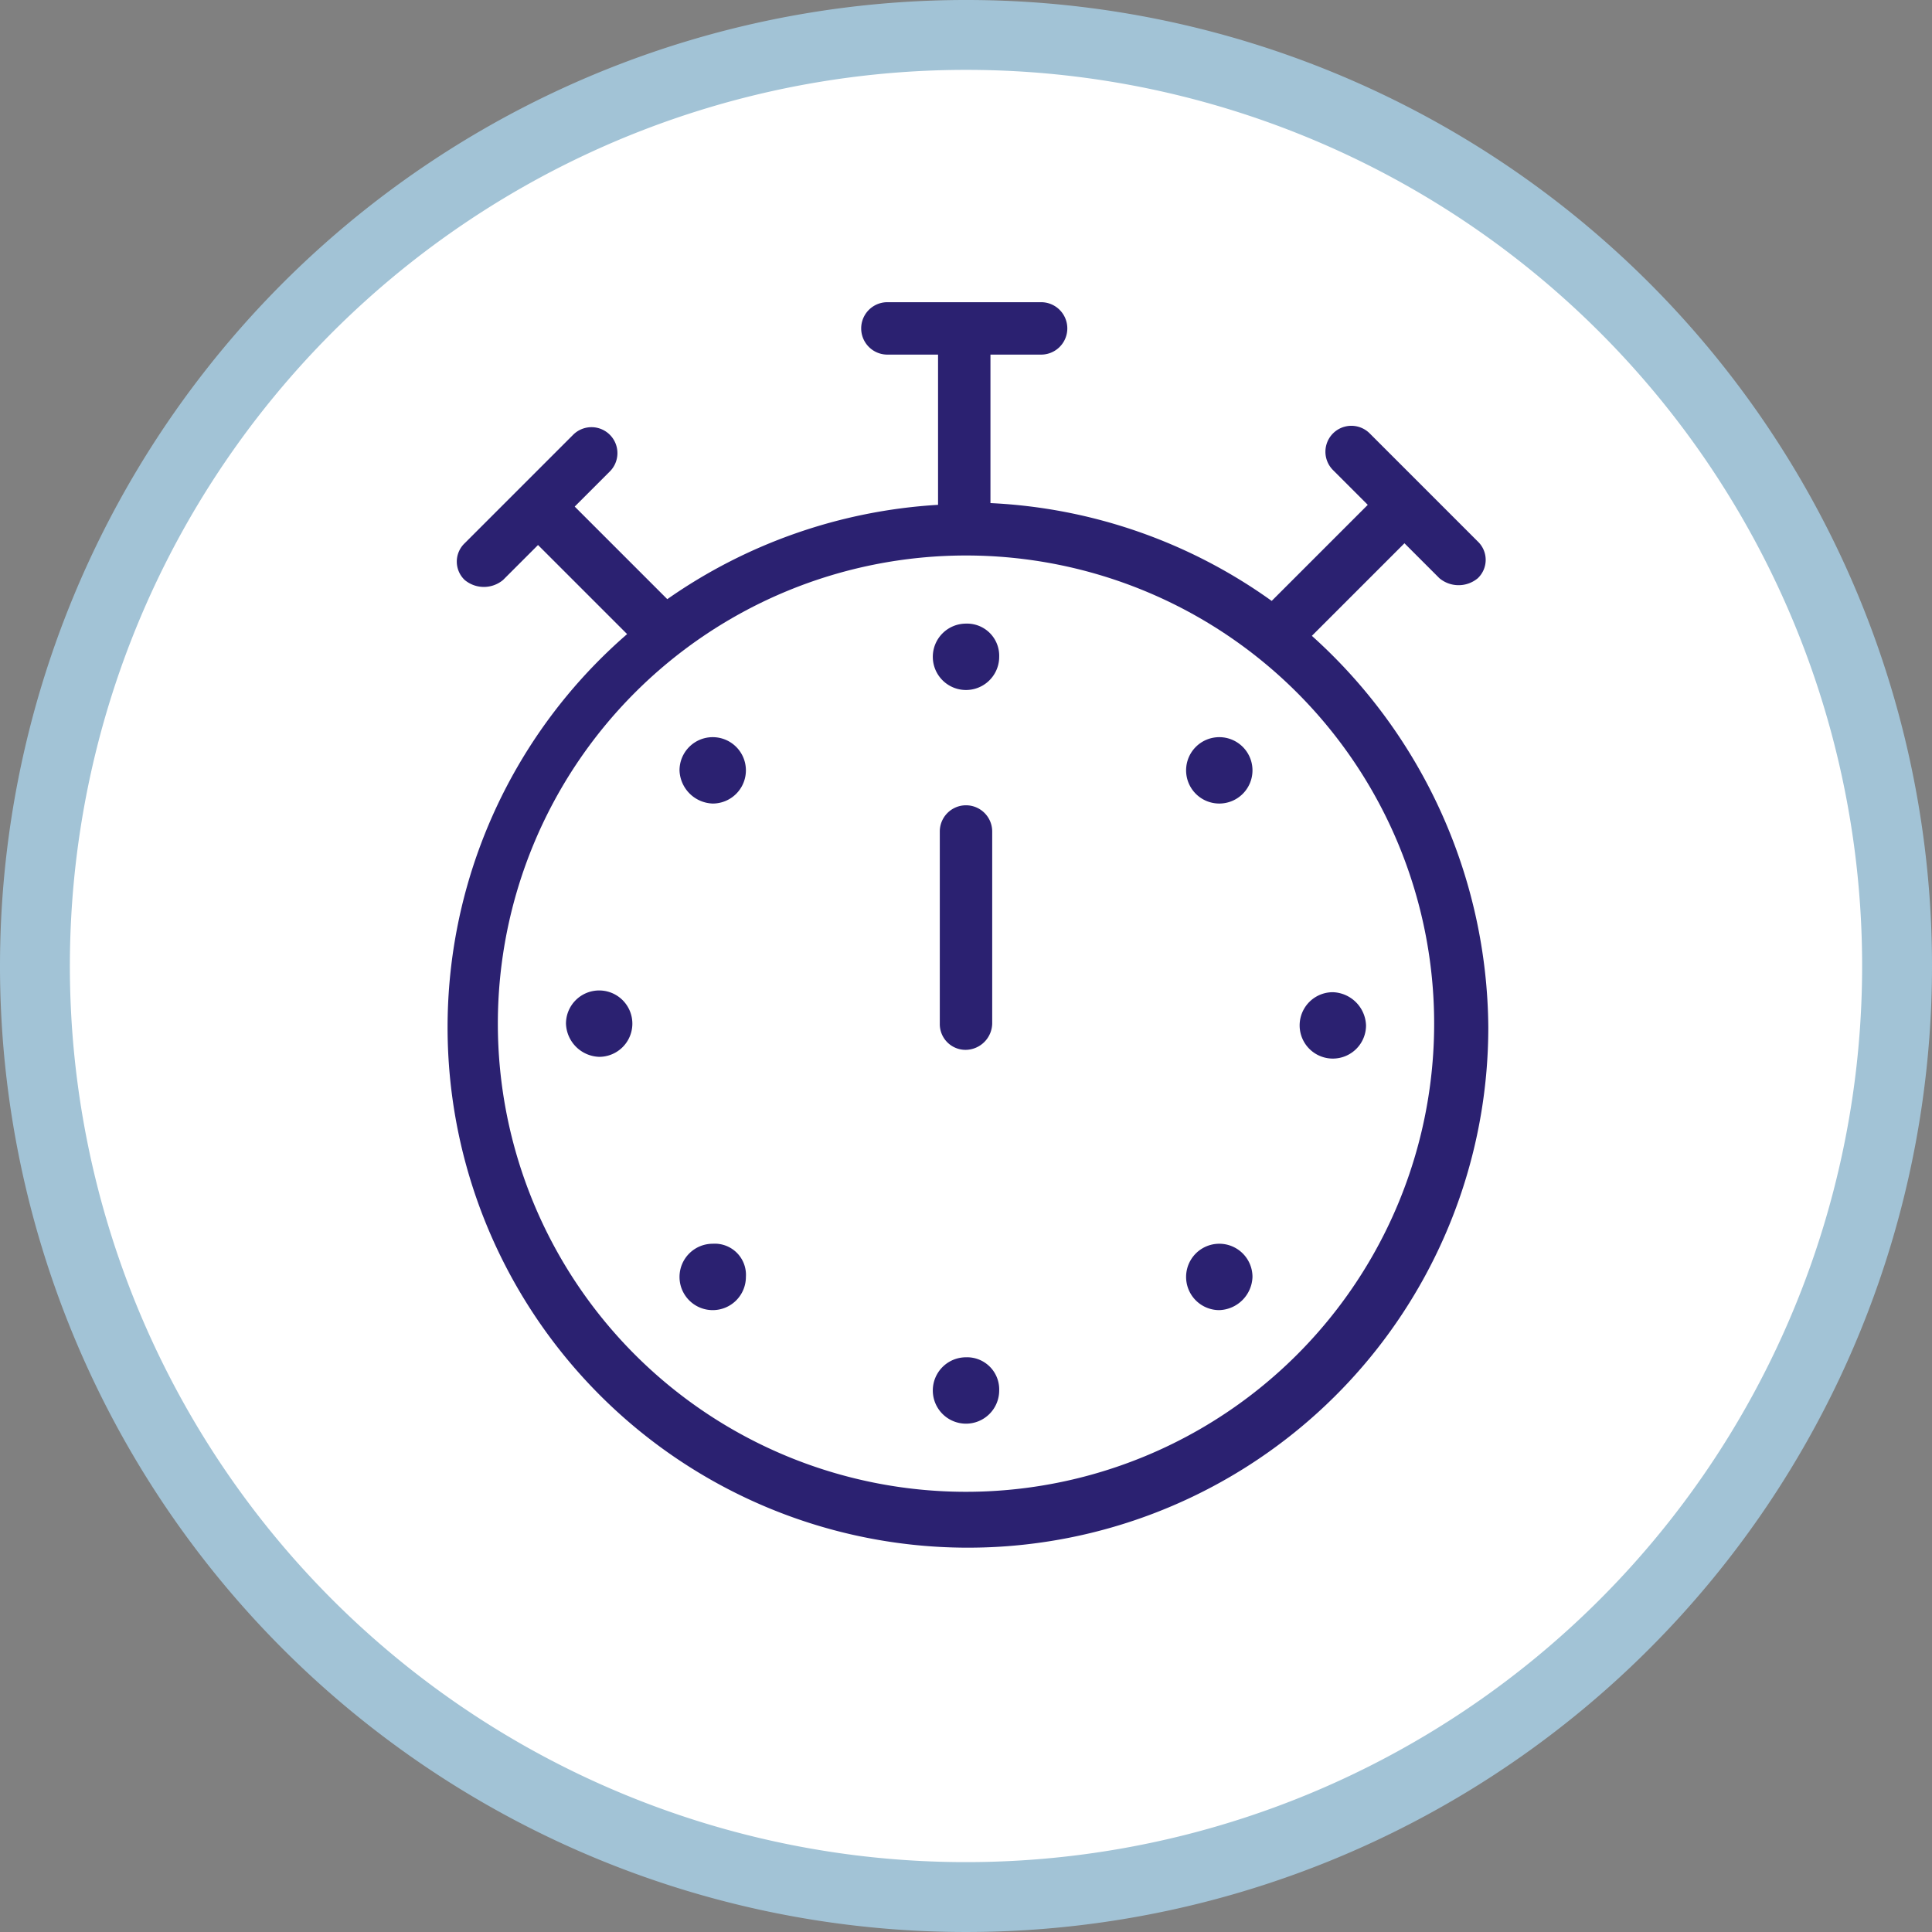
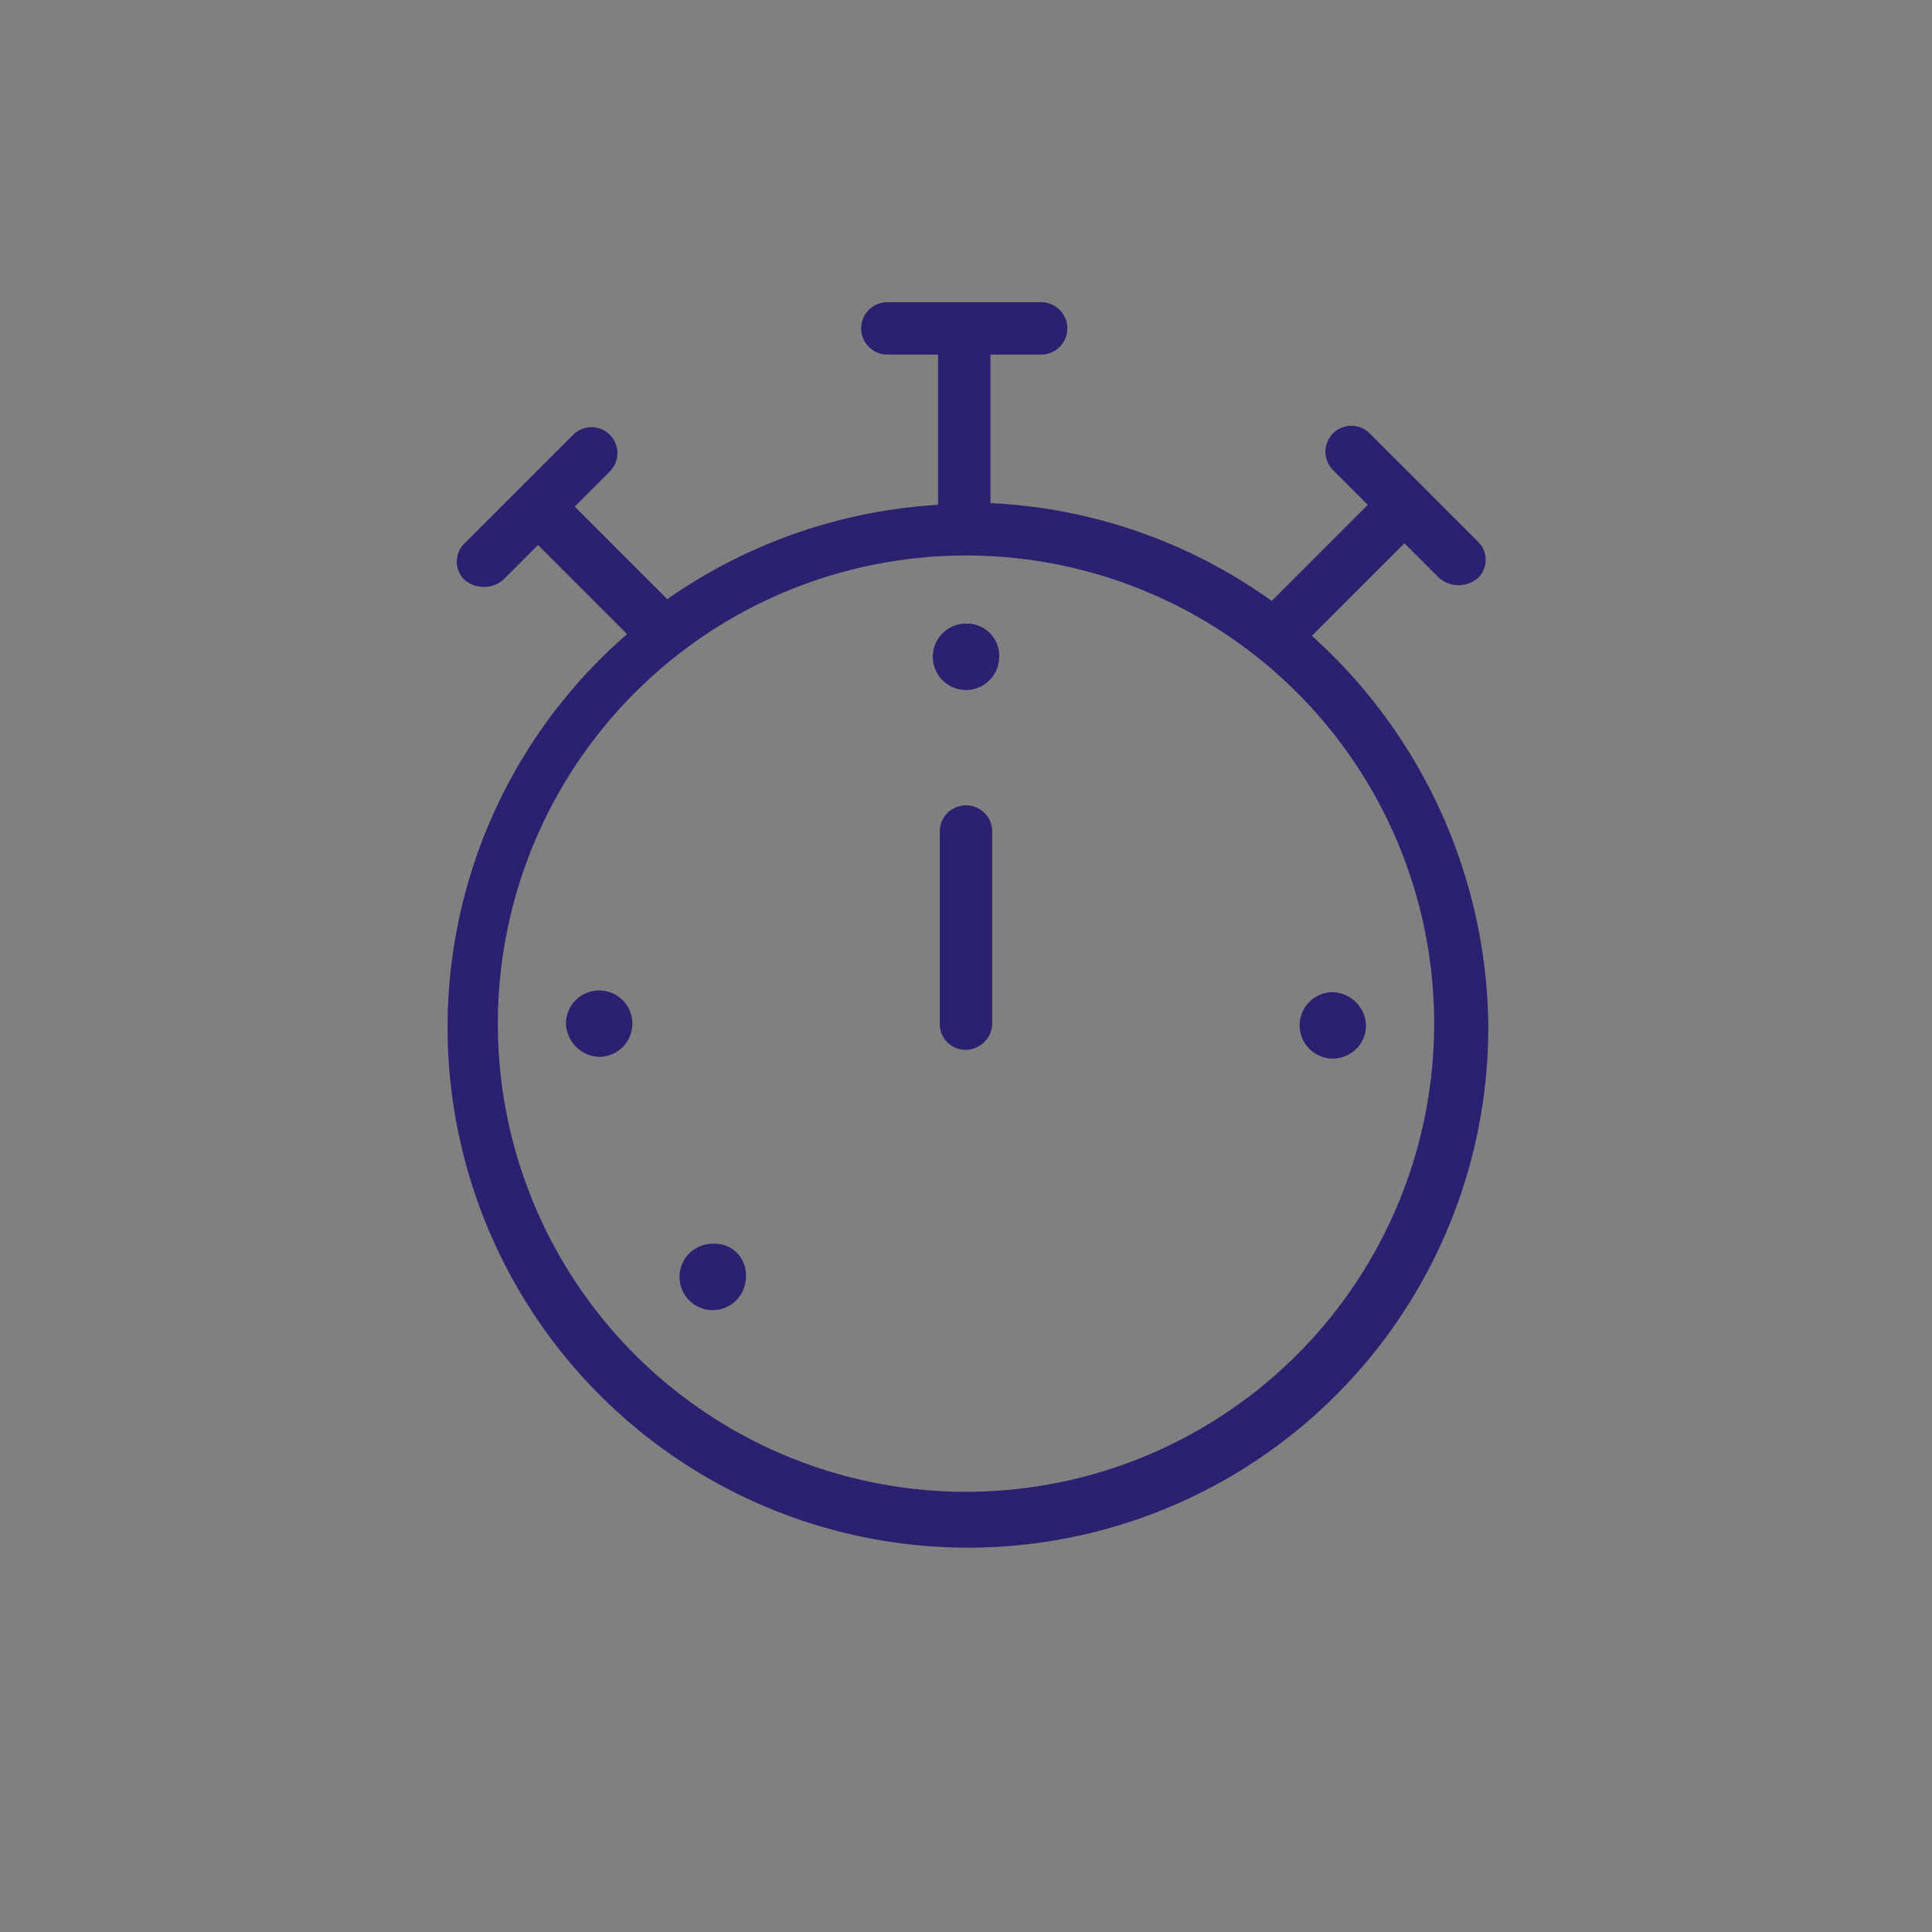
<svg xmlns="http://www.w3.org/2000/svg" width="110.6" height="110.6" viewBox="0 0 110.6 110.6">
  <rect x="0" y="0" width="110.6" height="110.6" fill="#808080" stroke="none" />
  <g id="Group_44" data-name="Group 44" transform="translate(-320.1 -177.7)">
    <g id="Group_42" data-name="Group 42">
-       <path id="Path_65" data-name="Path 65" d="M428.7,233a53.3,53.3,0,1,1-53.3-53.3A53.283,53.283,0,0,1,428.7,233" fill="#fff" stroke="#a2c3d6" stroke-miterlimit="10" stroke-width="4" />
-     </g>
+       </g>
    <g id="Group_43" data-name="Group 43">
      <path id="Path_66" data-name="Path 66" d="M395.2,214.1l5.3-5.3,2,2a1.713,1.713,0,0,0,2.2,0,1.45,1.45,0,0,0,0-2.1l-3.1-3.1h0l-3.1-3.1a1.485,1.485,0,0,0-2.1,2.1l2,2-5.5,5.5a30.021,30.021,0,0,0-16.1-5.6V198h2.9a1.5,1.5,0,0,0,0-3h-8.8a1.5,1.5,0,0,0,0,3h2.9v8.6a30.118,30.118,0,0,0-15.5,5.4l-5.3-5.3,2-2a1.485,1.485,0,1,0-2.1-2.1l-3.1,3.1h0l-3.1,3.1a1.45,1.45,0,0,0,0,2.1,1.713,1.713,0,0,0,2.2,0l2-2L356,214a29.789,29.789,0,1,0,49.3,22.5A30.415,30.415,0,0,0,395.2,214.1Zm-19.8,49a26.8,26.8,0,1,1,26.8-26.8A26.8,26.8,0,0,1,375.4,263.1Z" fill="#2b2171" />
-       <path id="Path_67" data-name="Path 67" d="M389.9,219.9a1.9,1.9,0,0,0-1.9,1.9,1.9,1.9,0,1,0,1.9-1.9Z" fill="#2b2171" />
      <path id="Path_68" data-name="Path 68" d="M396.4,238.3a1.9,1.9,0,0,0,1.9-1.9,1.967,1.967,0,0,0-1.9-1.9,1.9,1.9,0,1,0,0,3.8Z" fill="#2b2171" />
-       <path id="Path_69" data-name="Path 69" d="M389.9,248.9a1.9,1.9,0,0,0,0,3.8,1.967,1.967,0,0,0,1.9-1.9A1.9,1.9,0,0,0,389.9,248.9Z" fill="#2b2171" />
-       <path id="Path_70" data-name="Path 70" d="M360.9,219.9a1.9,1.9,0,0,0-1.9,1.9,1.967,1.967,0,0,0,1.9,1.9,1.9,1.9,0,1,0,0-3.8Z" fill="#2b2171" />
      <path id="Path_71" data-name="Path 71" d="M375.4,213.4a1.9,1.9,0,0,0-1.9,1.9h0a1.9,1.9,0,1,0,3.8,0h0A1.839,1.839,0,0,0,375.4,213.4Z" fill="#2b2171" />
      <path id="Path_72" data-name="Path 72" d="M354.4,234.4a1.9,1.9,0,0,0-1.9,1.9,1.967,1.967,0,0,0,1.9,1.9,1.9,1.9,0,1,0,0-3.8Z" fill="#2b2171" />
      <path id="Path_73" data-name="Path 73" d="M360.9,248.9a1.9,1.9,0,1,0,1.9,1.9A1.784,1.784,0,0,0,360.9,248.9Z" fill="#2b2171" />
-       <path id="Path_74" data-name="Path 74" d="M375.4,255.4a1.9,1.9,0,1,0,1.9,1.9A1.839,1.839,0,0,0,375.4,255.4Z" fill="#2b2171" />
      <path id="Path_75" data-name="Path 75" d="M375.4,237.8a1.538,1.538,0,0,0,1.5-1.5v-11a1.5,1.5,0,0,0-3,0v11A1.473,1.473,0,0,0,375.4,237.8Z" fill="#2b2171" />
    </g>
  </g>
</svg>